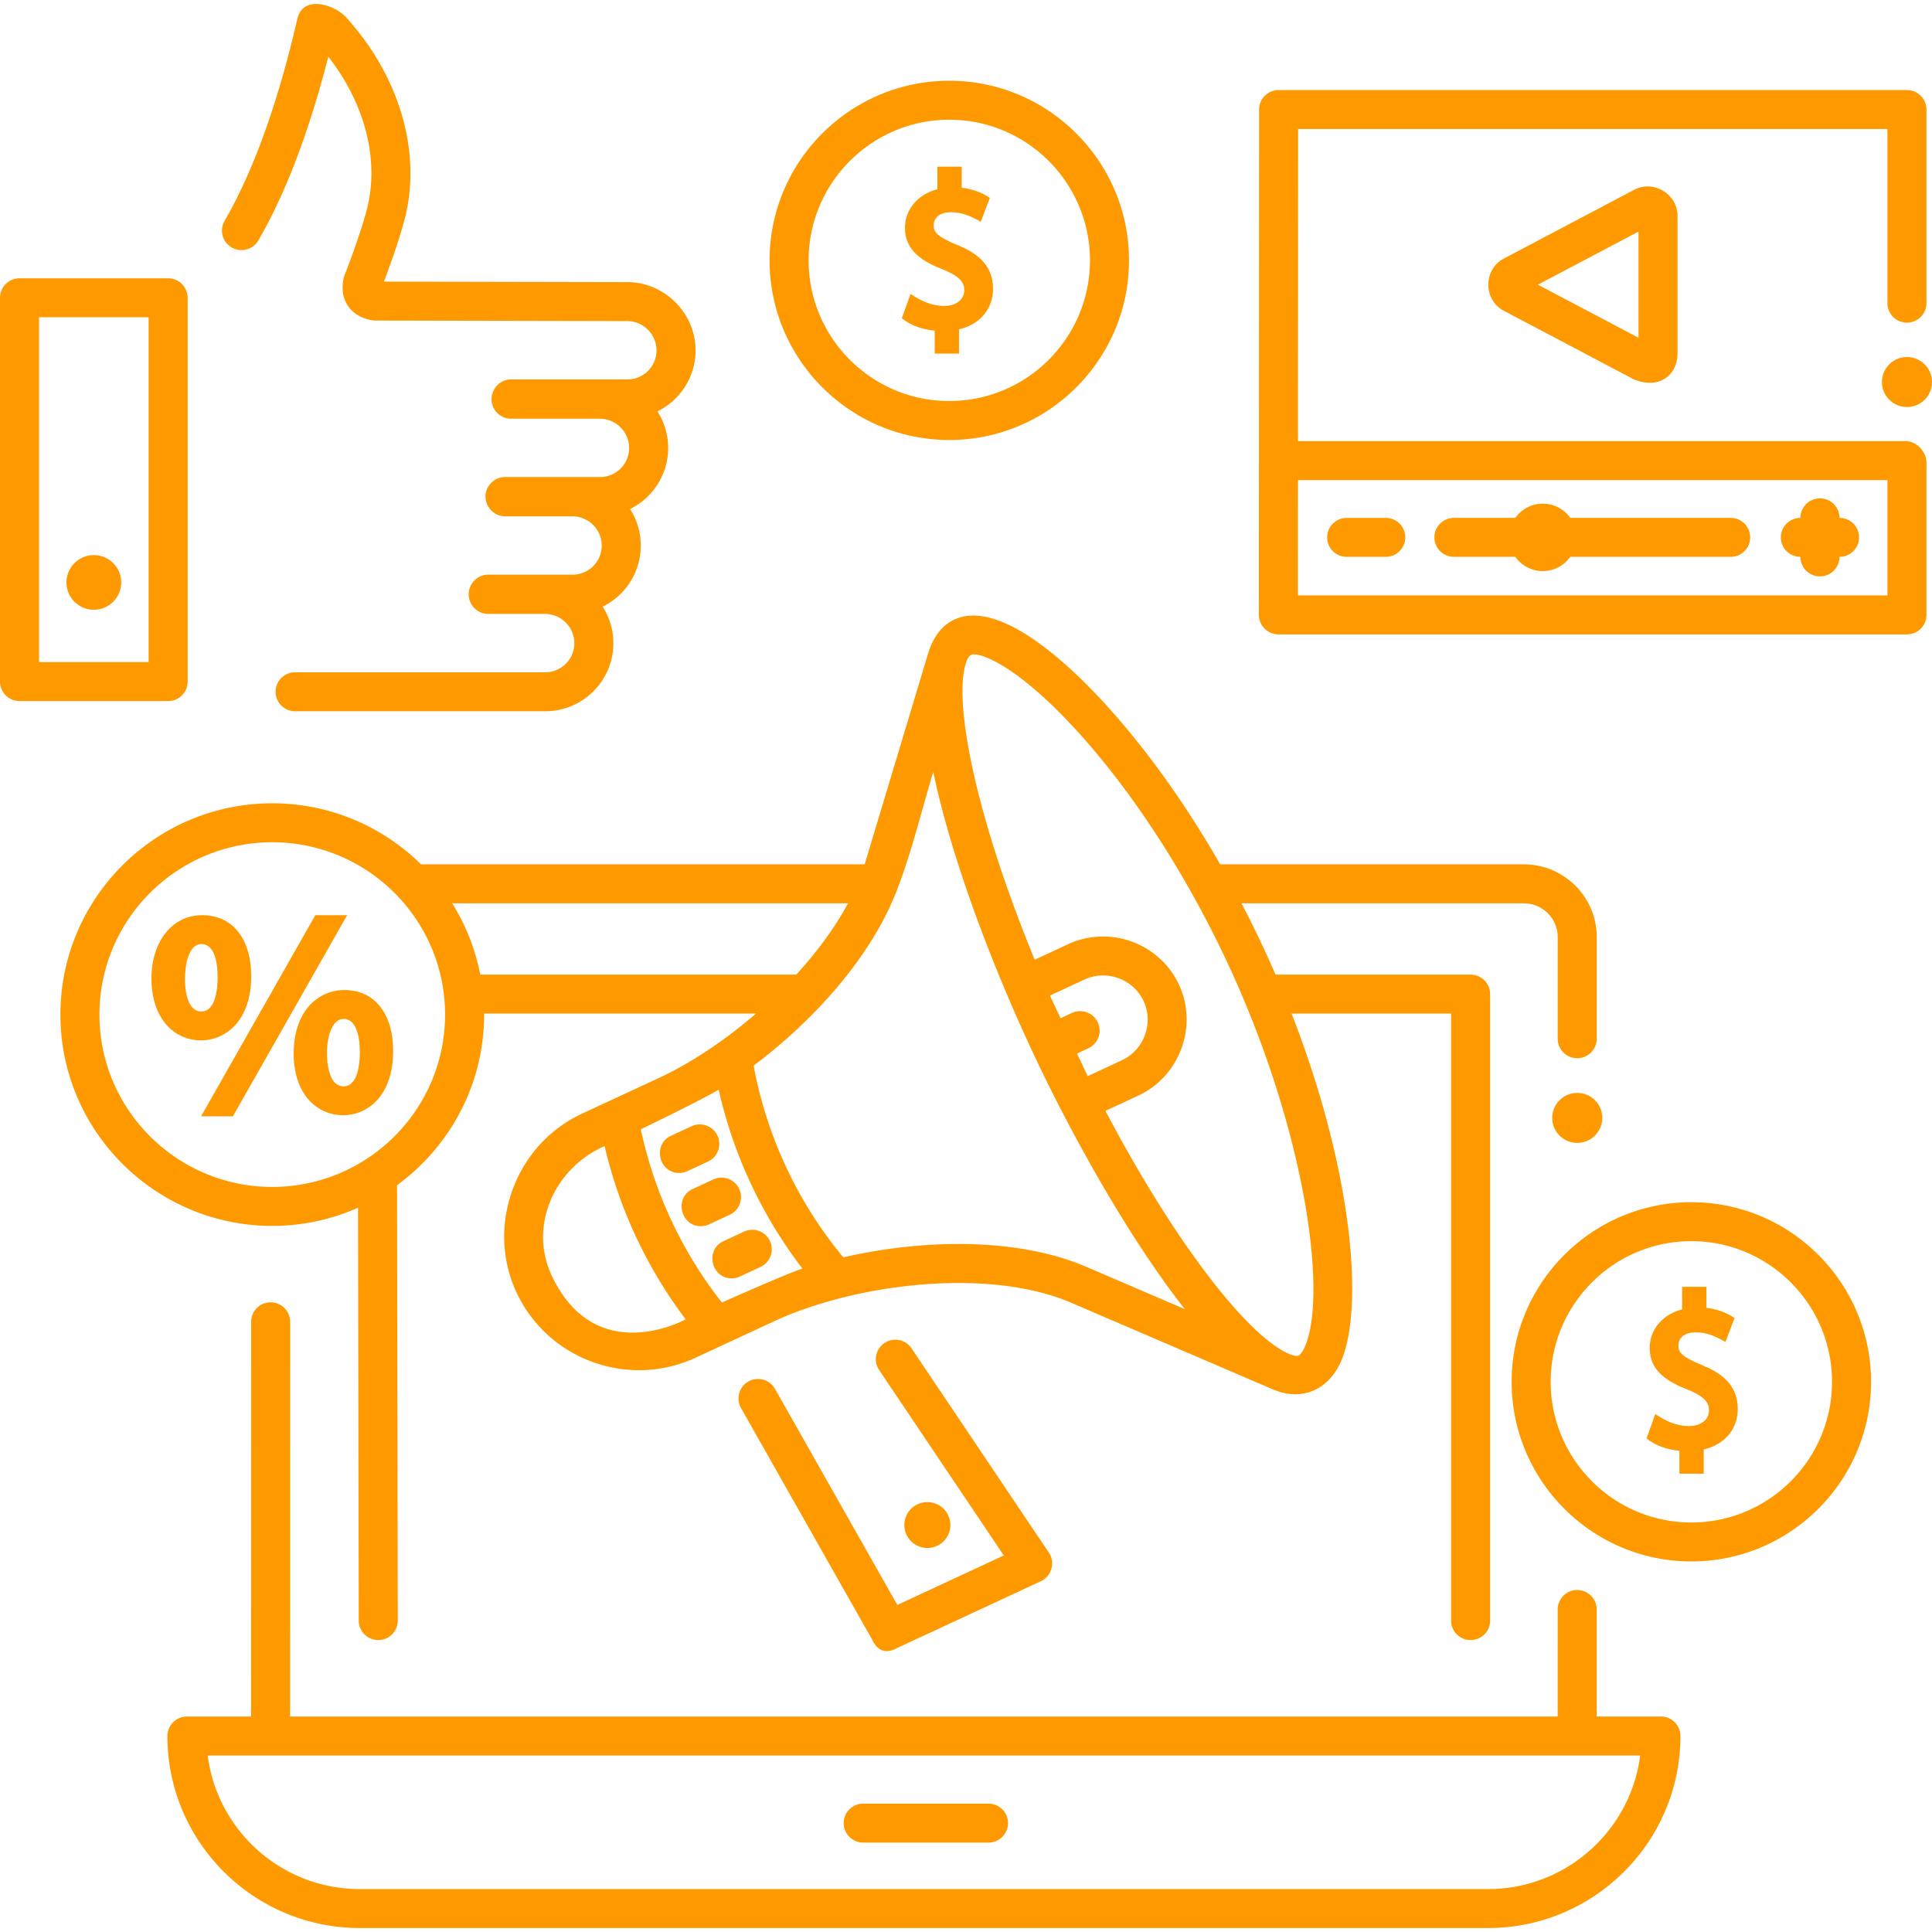
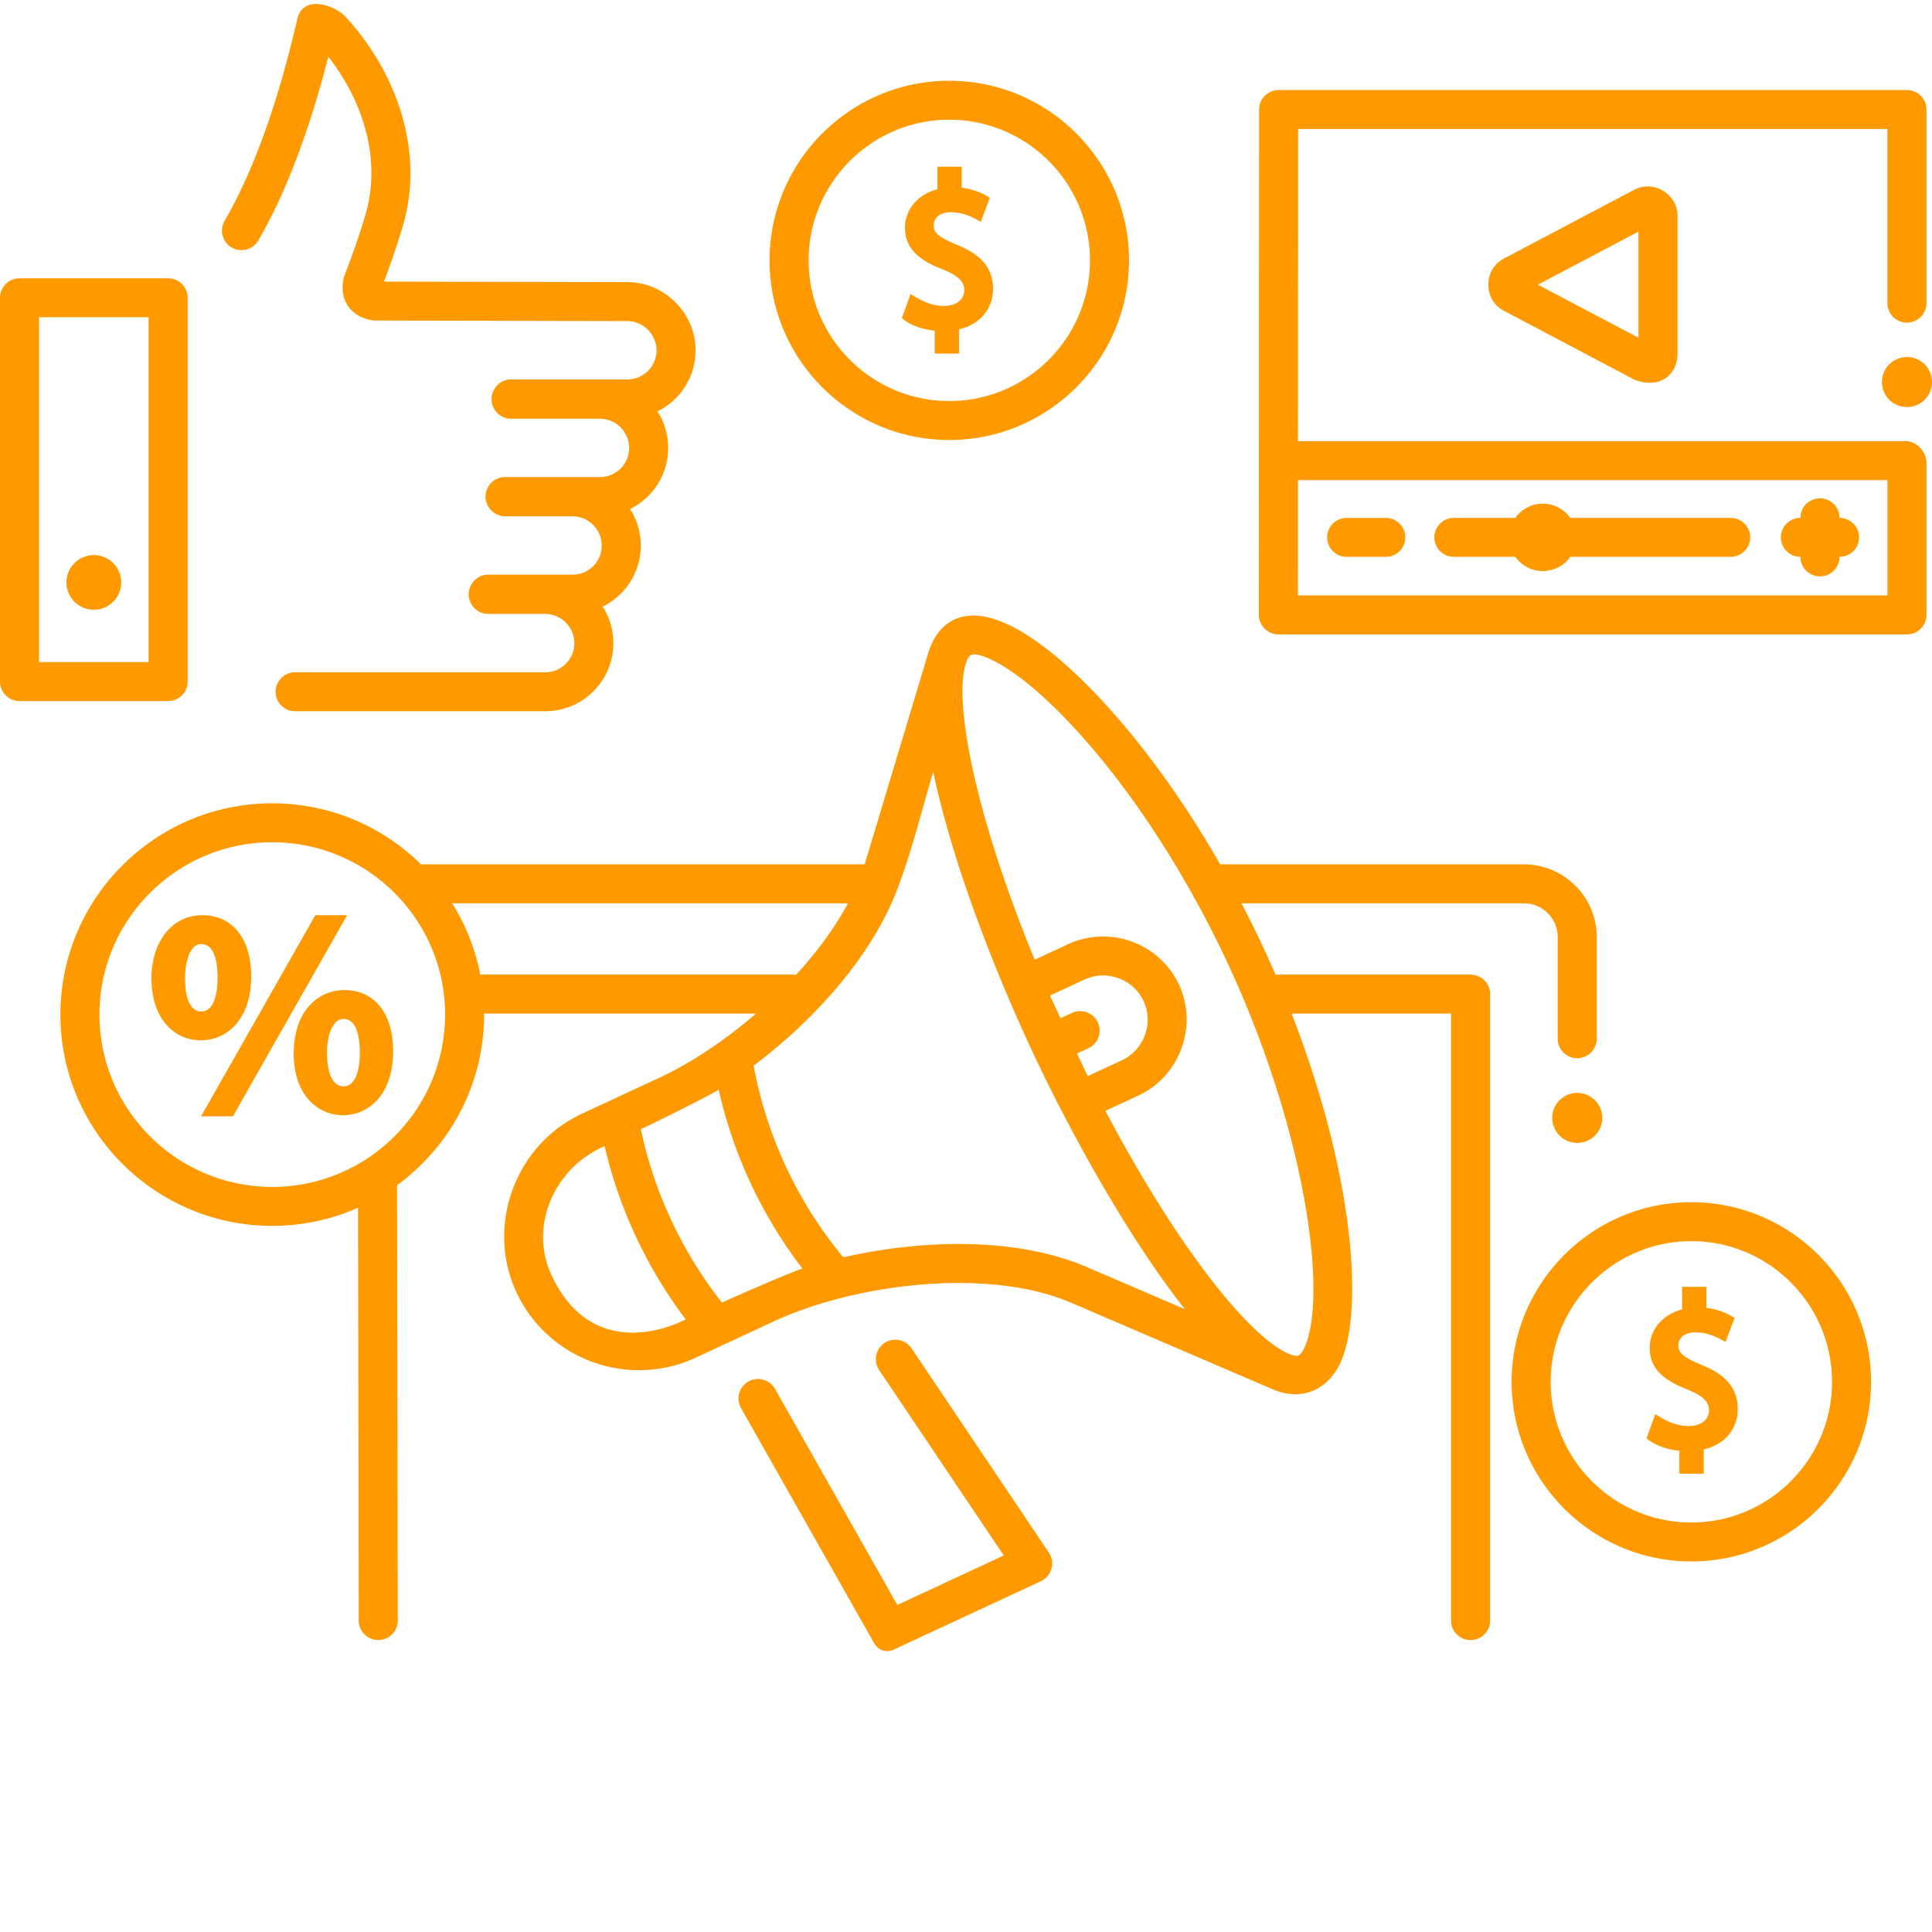
<svg xmlns="http://www.w3.org/2000/svg" width="512" height="512" x="0" y="0" viewBox="0 0 500 500" style="enable-background:new 0 0 512 512" xml:space="preserve" class="">
  <g>
-     <path d="M255.824 476.862h-32.433c-2.79 0-5.051-2.256-5.051-5.04s2.261-5.04 5.051-5.04h32.433c2.79 0 5.05 2.256 5.05 5.04s-2.261 5.04-5.05 5.04zM245.401 392.172c-1.391-2.973-4.937-4.259-7.92-2.873s-4.274 4.92-2.883 7.893 4.937 4.259 7.92 2.873 4.274-4.92 2.883-7.893z" fill="#ff9900" opacity="1" data-original="#000000" class="" />
    <path d="m225.731 424.375-33.957-59.972a5.036 5.036 0 0 1 1.913-6.869 5.058 5.058 0 0 1 6.882 1.909l31.659 55.916 27.551-12.804-32.256-47.988a5.034 5.034 0 0 1 1.381-6.994 5.056 5.056 0 0 1 7.008 1.378l35.544 52.879c1.7 2.53.697 6.096-2.063 7.377l-37.133 17.257c-.687.32-4.314 2.614-6.529-2.089zM437.719 404.099c-25.644 0-46.508-20.852-46.508-46.484s20.864-46.485 46.508-46.485 46.508 20.853 46.508 46.485-20.864 46.484-46.508 46.484zm0-82.887c-20.075 0-36.407 16.33-36.407 36.404 0 20.072 16.332 36.403 36.407 36.403s36.407-16.33 36.407-36.403c0-20.074-16.332-36.404-36.407-36.404zM245.676 113.869c-25.645 0-46.509-20.852-46.509-46.484s20.864-46.484 46.509-46.484c25.644 0 46.508 20.852 46.508 46.484s-20.864 46.484-46.508 46.484zm0-82.886c-20.076 0-36.408 16.33-36.408 36.403s16.332 36.403 36.408 36.403c20.075 0 36.407-16.33 36.407-36.403s-16.333-36.403-36.407-36.403z" fill="#ff9900" opacity="1" data-original="#000000" class="" />
-     <path d="M429.843 444.237h-16.615l.002-27.706a5.046 5.046 0 0 0-5.051-5.04 5.046 5.046 0 0 0-5.051 5.04l-.002 27.706H75.083l.007-102.156a5.046 5.046 0 0 0-5.051-5.04 5.046 5.046 0 0 0-5.051 5.04l-.007 102.156H48.377a5.056 5.056 0 0 0-5.051 5.053c0 27.395 22.332 49.682 49.781 49.682h292.005c27.449 0 49.781-22.287 49.781-49.695a5.044 5.044 0 0 0-5.05-5.04zm-44.73 44.655H93.108c-20.17 0-36.874-15.097-39.36-34.574h370.727c-2.484 19.471-19.189 34.574-39.362 34.574zM175.753 303.566c-5.28 0-6.906-7.395-2.135-9.61l5.353-2.488a5.056 5.056 0 0 1 6.71 2.441 5.034 5.034 0 0 1-2.446 6.696l-5.353 2.488a5.02 5.02 0 0 1-2.129.473zM181.374 317.337c-5.28 0-6.906-7.395-2.135-9.61l5.353-2.488a5.053 5.053 0 0 1 6.71 2.441 5.034 5.034 0 0 1-2.446 6.696l-5.353 2.488a5.02 5.02 0 0 1-2.129.473zM189.337 330.84c-5.28 0-6.907-7.394-2.136-9.61l5.352-2.488a5.054 5.054 0 0 1 6.711 2.44 5.035 5.035 0 0 1-2.445 6.697l-5.352 2.488a5.028 5.028 0 0 1-2.13.473z" fill="#ff9900" opacity="1" data-original="#000000" class="" />
    <path d="M394.368 223.697h-78.581c-9.405-16.384-20.12-31.229-31.183-43.041-9.209-9.834-26.344-25.546-37.642-20.299-3.655 1.699-5.688 5.175-6.81 8.893l-16.378 54.447h-114.81c-9.904-9.764-23.508-15.802-38.503-15.802-30.231 0-54.826 24.53-54.826 54.682s24.595 54.682 54.826 54.682a54.605 54.605 0 0 0 22.196-4.7l.185 106.854a5.046 5.046 0 0 0 5.05 5.032h.009a5.045 5.045 0 0 0 5.042-5.049l-.188-112.668c13.645-9.956 22.53-26.034 22.53-44.15 0-.089-.006-.176-.007-.265h70.377c-8.252 7.119-17.074 12.915-24.891 16.548l-20.186 9.381c-17.229 8.006-24.956 29.036-16.894 46.266 8.137 17.396 28.959 24.948 46.407 16.837l20.186-9.38c20.812-9.671 55.292-14.113 76.971-4.802l51.811 22.249c8.248 3.711 15.507-.145 18.48-8.297 5.368-14.718 2.092-49.34-13.279-88.802h41.278v157.093c0 2.784 2.261 5.04 5.051 5.04s5.051-2.256 5.051-5.04V257.272a5.045 5.045 0 0 0-5.051-5.04h-50.485a287.465 287.465 0 0 0-8.802-18.454h73.064c4.835 0 8.769 3.924 8.769 8.746l-.004 26.299a5.046 5.046 0 0 0 5.05 5.041h.001a5.046 5.046 0 0 0 5.051-5.04l.004-26.3c.002-10.382-8.464-18.827-18.869-18.827zM70.461 307.178c-24.662 0-44.725-20.008-44.725-44.601s20.063-44.601 44.725-44.601c24.661 0 44.724 20.008 44.724 44.601s-20.063 44.601-44.724 44.601zm53.828-54.947a54.266 54.266 0 0 0-7.266-18.454h102.436c-3.449 6.435-8.105 12.685-13.394 18.454zm18.549 78.012c-6.19-13.006.768-28.104 13.637-33.622a119.42 119.42 0 0 0 20.982 44.83c0-.001-23.164 12.86-34.619-11.208zm43.987 6.854a109.303 109.303 0 0 1-20.979-44.832s16.415-7.936 20.149-10.267a119.01 119.01 0 0 0 21.674 46.311c-4.186 1.349-20.844 8.788-20.844 8.788zm94.418-9.195c-18.025-7.741-42.359-7.239-62.993-2.496a108.974 108.974 0 0 1-23.219-49.615c15.501-11.634 30.327-27.969 37.021-45.235 3.869-9.957 6.391-20.566 9.467-30.792 4.532 21.634 14.616 48.767 25.788 72.645 8.974 19.18 24.092 47.064 39.329 66.398zm2.865-63.307a5.054 5.054 0 0 0-6.711-2.44l-2.93 1.362-2.741-5.858 8.885-4.13c5.776-2.683 12.66-.185 15.351 5.565 2.662 5.69.1 12.639-5.584 15.283l-8.896 4.134-2.742-5.86 2.922-1.358a5.037 5.037 0 0 0 2.446-6.698c-1.178-2.523 1.177 2.524 0 0zm51.974 86.23c-1.134.537-8.249-1.198-22.327-19.264-9.039-11.6-18.585-26.843-27.674-44.068l8.561-3.978c10.674-4.961 15.471-18.005 10.472-28.685-5.045-10.784-17.953-15.468-28.766-10.438l-8.573 3.984c-15.813-38.491-21.134-67.613-17.679-77.084.361-.991.764-1.938 1.949-1.938 3.091 0 11.951 4.058 25.182 18.186 14.947 15.959 29.286 37.801 40.374 61.499 19.584 41.856 25.863 83.785 20.45 98.629-.78 2.132-1.604 2.988-1.969 3.157-1.135.536.365-.169 0 0zM493.516 83.495a5.045 5.045 0 0 0 5.051-5.04V28.349a5.045 5.045 0 0 0-5.051-5.04h-162.61a5.046 5.046 0 0 0-5.051 5.038l-.067 130.791c-.002 2.723 2.316 5.043 5.051 5.043h162.678a5.045 5.045 0 0 0 5.051-5.04v-39.365c0-2.825-2.524-5.607-5.393-5.607H335.912l.041-80.779h152.512v45.065a5.046 5.046 0 0 0 5.051 5.04zm-5.05 40.754v29.85H335.892l.015-29.85z" fill="#ff9900" opacity="1" data-original="#000000" class="" />
    <path d="M358.637 144.113h-10.122c-2.79 0-5.051-2.256-5.051-5.04s2.261-5.04 5.051-5.04h10.122c2.79 0 5.051 2.256 5.051 5.04s-2.261 5.04-5.051 5.04zM476.07 134.032h-.017v-.018c0-2.784-2.261-5.04-5.051-5.04s-5.051 2.256-5.051 5.04v.018h-.018c-2.79 0-5.05 2.256-5.05 5.04s2.261 5.04 5.05 5.04h.018v.018c0 2.784 2.261 5.04 5.051 5.04s5.051-2.256 5.051-5.04v-.018h.017c2.79 0 5.051-2.256 5.051-5.04s-2.261-5.04-5.051-5.04zM447.891 134.032h-41.497a8.72 8.72 0 0 0-7.118-3.679 8.718 8.718 0 0 0-7.118 3.679h-15.892c-2.79 0-5.051 2.256-5.051 5.04s2.261 5.04 5.051 5.04h15.892a8.722 8.722 0 0 0 14.236 0h41.497c2.79 0 5.051-2.256 5.051-5.04s-2.261-5.04-5.051-5.04zM422.941 98.237l-33.775-17.824c-5.311-2.804-5.317-10.677.001-13.48l33.776-17.825c4.982-2.629 11.201 1.115 11.201 6.74v35.651c0 5.075-4.178 9.444-11.203 6.738zm-24.938-24.564 26.04 13.742V59.931z" fill="#ff9900" opacity="1" data-original="#000000" class="" />
    <ellipse cx="408.188" cy="289.315" rx="6.483" ry="6.472" fill="#ff9900" opacity="1" data-original="#000000" class="" />
    <ellipse cx="493.517" cy="98.872" rx="6.483" ry="6.472" fill="#ff9900" opacity="1" data-original="#000000" class="" />
    <path d="M43.512 181.434H5.051A5.045 5.045 0 0 1 0 176.394V77.068a5.045 5.045 0 0 1 5.051-5.04h38.462a5.045 5.045 0 0 1 5.051 5.04v99.326a5.046 5.046 0 0 1-5.052 5.04zm-33.411-10.081h28.361V82.108H10.101zM141.107 184.065H76.375c-2.79 0-5.05-2.256-5.05-5.04s2.261-5.04 5.05-5.04h64.732c4.152 0 7.53-3.37 7.53-7.512 0-4.185-3.413-7.59-7.609-7.59h-14.671a5.05 5.05 0 0 1-4.81-3.504c-1.061-3.203 1.366-6.658 4.784-6.658h21.866c4.152 0 7.529-3.37 7.529-7.511 0-4.185-3.413-7.59-7.608-7.59h-17.384c-2.705 0-4.98-2.228-5.085-4.917-.11-2.816 2.216-5.245 5.04-5.245h24.597c4.152 0 7.529-3.37 7.529-7.511 0-4.185-3.413-7.589-7.608-7.589h-22.939c-2.79 0-5.051-2.256-5.051-5.04s2.261-5.122 5.051-5.122h30.109c4.151 0 7.528-3.369 7.528-7.511.014-4.132-3.425-7.59-7.569-7.59L97.17 82.96a5.175 5.175 0 0 1-.806-.066c-3.517-.575-5.367-2.332-6.3-3.705s-1.884-3.74-1.118-7.215c.057-.26.135-.515.233-.762 2.284-5.79 5.181-14.219 6.075-18.302 2.731-12.458-1.1-26.477-10.287-38.238-4.976 19.419-11.053 35.384-18.101 47.541a5.059 5.059 0 0 1-6.901 1.839 5.036 5.036 0 0 1-1.843-6.887C65.558 44.34 71.896 26.749 76.958 4.88c1.465-6.325 9.62-3.699 12.646-.359 13.41 14.794 19.213 33.689 15.518 50.544-.943 4.301-3.478 11.823-5.762 17.819l62.986.128c9.648 0 17.692 8.061 17.66 17.688 0 6.906-4.023 12.9-9.856 15.771a17.528 17.528 0 0 1 2.767 9.475c0 6.918-4.023 12.916-9.856 15.788a17.531 17.531 0 0 1 2.767 9.476c0 6.918-4.023 12.916-9.856 15.788a17.534 17.534 0 0 1 2.767 9.476c0 9.698-7.909 17.591-17.632 17.591z" fill="#ff9900" opacity="1" data-original="#000000" class="" />
    <ellipse cx="24.281" cy="150.732" rx="7.09" ry="7.074" fill="#ff9900" opacity="1" data-original="#000000" class="" />
    <path d="M65.01 252.65c0-9.746-4.862-15.801-12.691-15.801-7.73 0-13.129 6.767-13.129 16.464.089 11.006 6.475 15.932 12.766 15.932 6.498 0 13.054-5.131 13.054-16.595zm-12.907 9.121c-3.85 0-4.279-6.134-4.219-8.687 0-3.253.888-8.76 4.219-8.76 3.667 0 4.215 5.398 4.215 8.616-.001 2.656-.411 8.831-4.215 8.831zM81.605 236.85l-29.568 52.056h8.234l29.568-52.056zM89.126 256.223c-6.532 0-13.123 5.111-13.123 16.535.082 10.957 6.468 15.861 12.76 15.861 6.462 0 12.982-5.131 12.982-16.593.001-9.748-4.835-15.803-12.619-15.803zm-.216 24.921c-3.795 0-4.321-6.04-4.291-8.687 0-4.219 1.342-8.76 4.291-8.76 3.809 0 4.22 6.026 4.22 8.617 0 2.655-.411 8.83-4.22 8.83zM434.363 348.202c0-1.642 1.185-3.396 4.509-3.396 2.908 0 5.23 1.091 7.677 2.488l2.353-6.203c-2.196-1.455-4.659-2.321-7.282-2.617v-5.454h-6.289v5.839c-4.891 1.256-8.398 5.083-8.398 10.006 0 6.073 4.78 8.791 9.954 10.818 4.752 1.924 5.396 3.694 5.396 5.321 0 2.428-2.106 4.06-5.231 4.06-3.296 0-6-1.336-8.667-3.112l-2.263 6.303c2.381 1.962 5.463 2.914 8.509 3.208v5.925h6.289v-6.271c5.59-1.311 8.81-5.412 8.81-10.501 0-6.676-4.965-9.583-9.345-11.368-5.153-2.127-6.022-3.276-6.022-5.046zM247.654 63.36c-5.154-2.128-6.023-3.277-6.023-5.047 0-1.642 1.185-3.396 4.509-3.396 2.908 0 5.23 1.091 7.677 2.488l2.353-6.203c-2.196-1.455-4.659-2.321-7.282-2.617v-5.454h-6.289v5.839c-4.891 1.256-8.398 5.083-8.398 10.006 0 6.073 4.78 8.791 9.954 10.818 4.752 1.924 5.396 3.694 5.396 5.321 0 2.428-2.106 4.06-5.231 4.06-3.296 0-6-1.336-8.667-3.112l-2.263 6.303c2.381 1.962 5.463 2.914 8.509 3.208v5.925h6.289v-6.271c5.59-1.311 8.81-5.412 8.81-10.501.001-6.675-4.964-9.582-9.344-11.367-5.153-2.128 4.38 1.785 0 0z" fill="#ff9900" opacity="1" data-original="#000000" class="" />
  </g>
</svg>